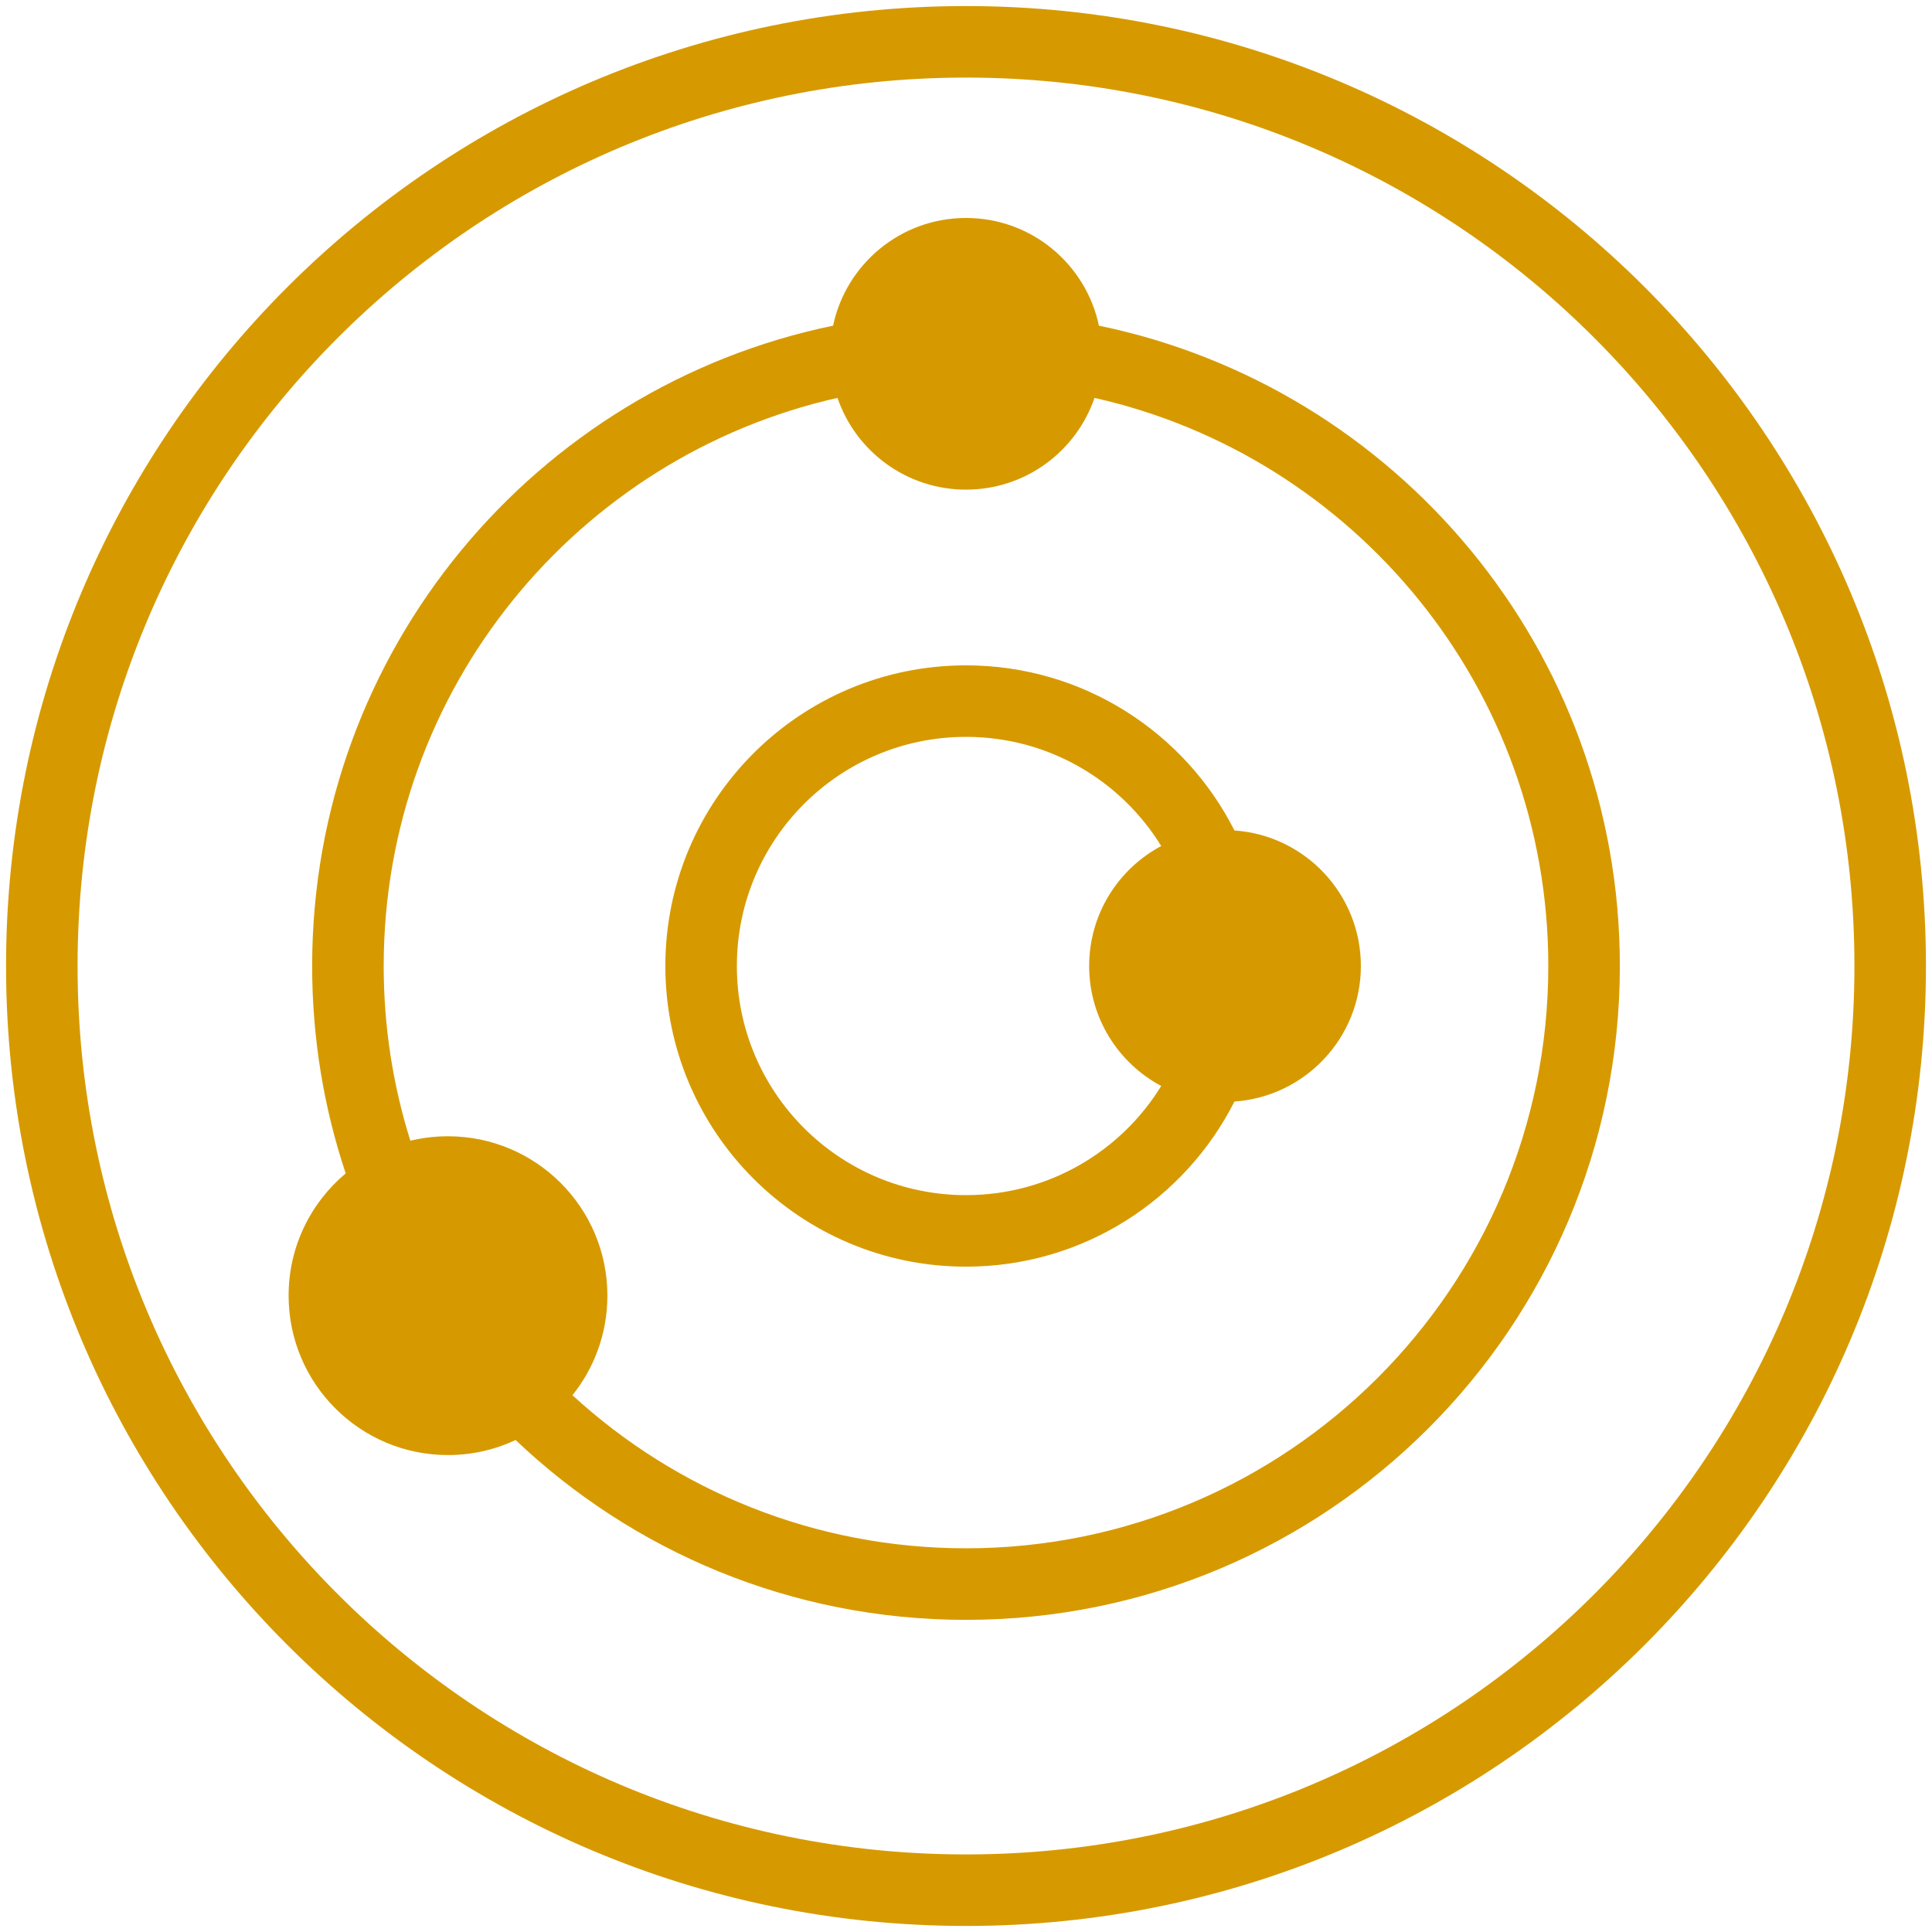
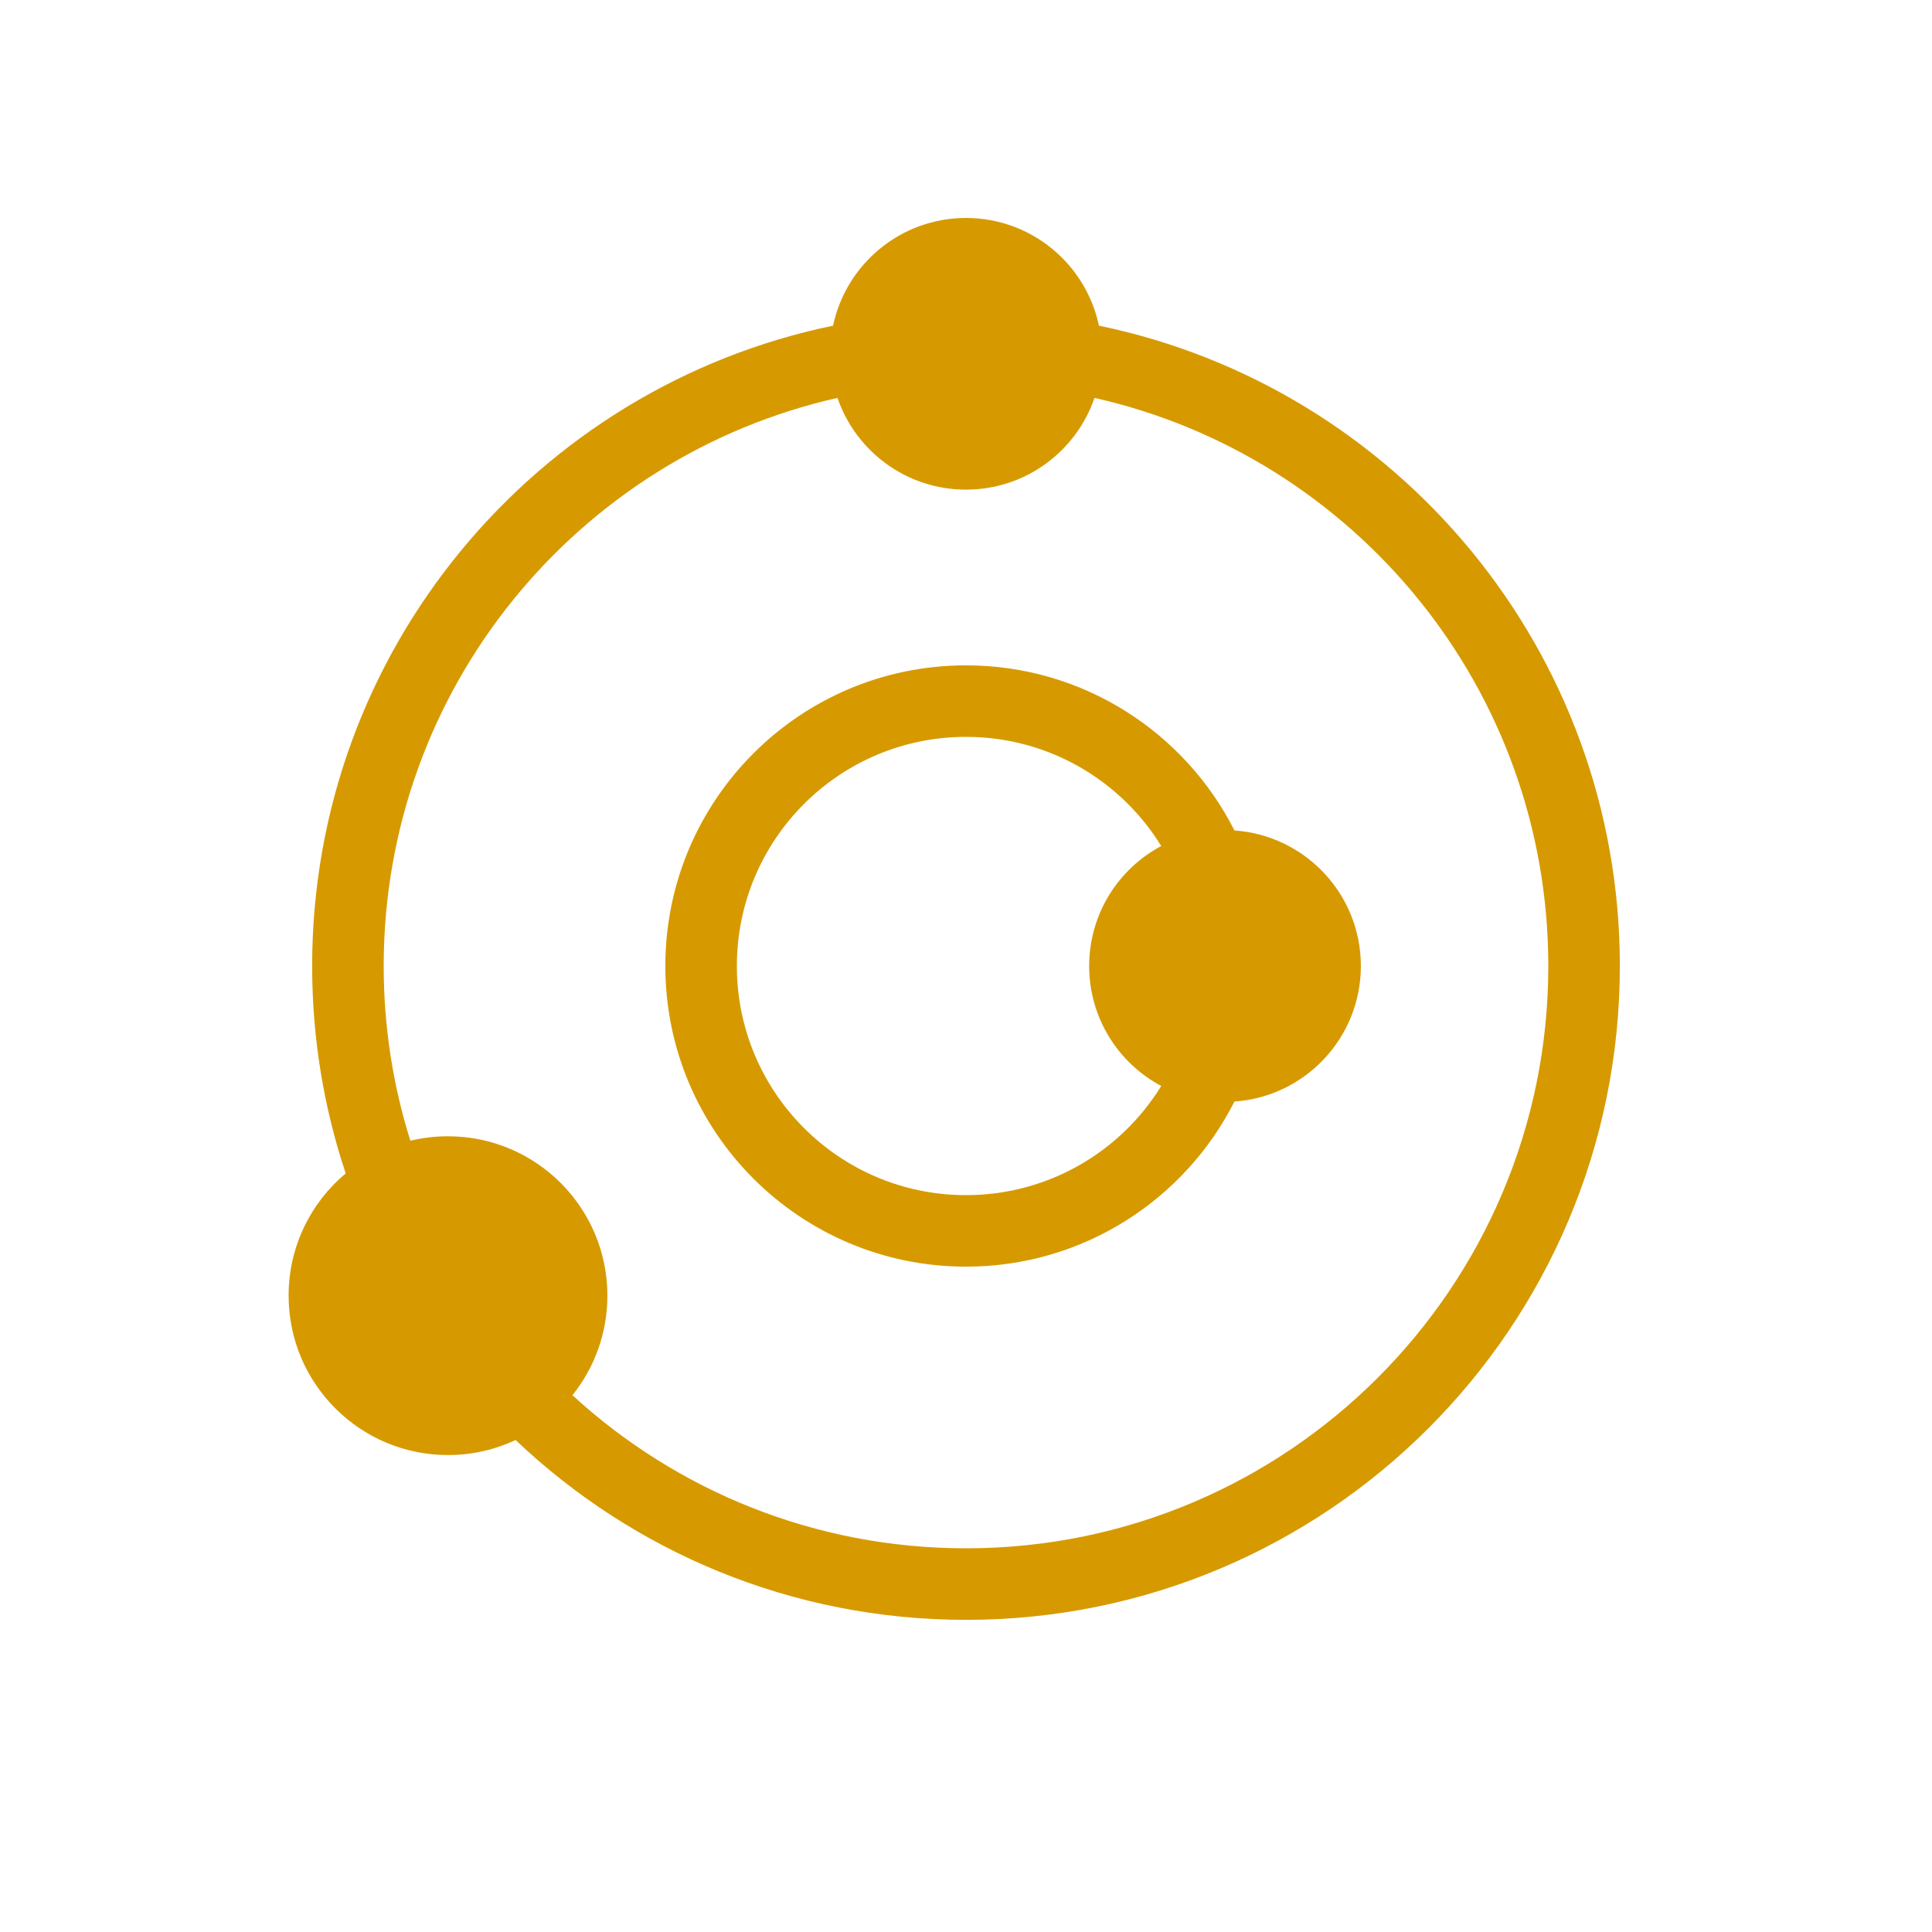
<svg xmlns="http://www.w3.org/2000/svg" width="60" height="60" viewBox="0 0 60 60" fill="none">
  <g clip-path="url(#clip0_2574_6528)">
    <path fill-rule="evenodd" clip-rule="evenodd" d="M30 20.663C24.843 20.663 20.663 24.843 20.663 30C20.663 35.157 24.843 39.337 30 39.337C33.644 39.337 36.799 37.25 38.337 34.209C40.53 34.058 42.263 32.231 42.263 30C42.263 27.769 40.53 25.942 38.337 25.791C36.799 22.75 33.644 20.663 30 20.663ZM22.884 30C22.884 26.07 26.07 22.884 30 22.884C32.563 22.884 34.81 24.239 36.063 26.274C34.732 26.983 33.825 28.385 33.825 30C33.825 31.615 34.732 33.017 36.063 33.726C34.81 35.761 32.563 37.116 30 37.116C26.07 37.116 22.884 33.93 22.884 30Z" fill="#D69A00" />
    <path fill-rule="evenodd" clip-rule="evenodd" d="M30 6.769C27.97 6.769 26.275 8.203 25.872 10.114C16.637 12.021 9.694 20.199 9.694 30C9.694 32.25 10.06 34.416 10.736 36.441C9.653 37.348 8.963 38.712 8.963 40.237C8.963 42.971 11.179 45.188 13.912 45.188C14.663 45.188 15.375 45.02 16.013 44.721C19.654 48.182 24.579 50.306 30 50.306C41.215 50.306 50.306 41.215 50.306 30C50.306 20.199 43.364 12.021 34.128 10.114C33.725 8.203 32.031 6.769 30 6.769ZM11.916 30C11.916 21.384 17.941 14.174 26.009 12.357C26.578 14.015 28.149 15.206 30 15.206C31.851 15.206 33.422 14.015 33.991 12.357C42.059 14.174 48.084 21.384 48.084 30C48.084 39.988 39.988 48.084 30 48.084C25.288 48.084 20.997 46.283 17.778 43.33C18.456 42.483 18.863 41.407 18.863 40.237C18.863 37.504 16.646 35.288 13.912 35.288C13.51 35.288 13.119 35.336 12.744 35.426C12.206 33.714 11.916 31.891 11.916 30Z" fill="#D69A00" />
-     <path fill-rule="evenodd" clip-rule="evenodd" d="M30 0.188C13.535 0.188 0.188 13.535 0.188 30C0.188 46.465 13.535 59.812 30 59.812C46.465 59.812 59.812 46.465 59.812 30C59.812 13.535 46.465 0.188 30 0.188ZM2.409 30C2.409 14.762 14.762 2.409 30 2.409C45.238 2.409 57.591 14.762 57.591 30C57.591 45.238 45.238 57.591 30 57.591C14.762 57.591 2.409 45.238 2.409 30Z" fill="#D69A00" />
  </g>
  <defs>
    <clipPath id="clip0_2574_6528">
      <rect width="60" height="60" fill="white" />
    </clipPath>
  </defs>
</svg>